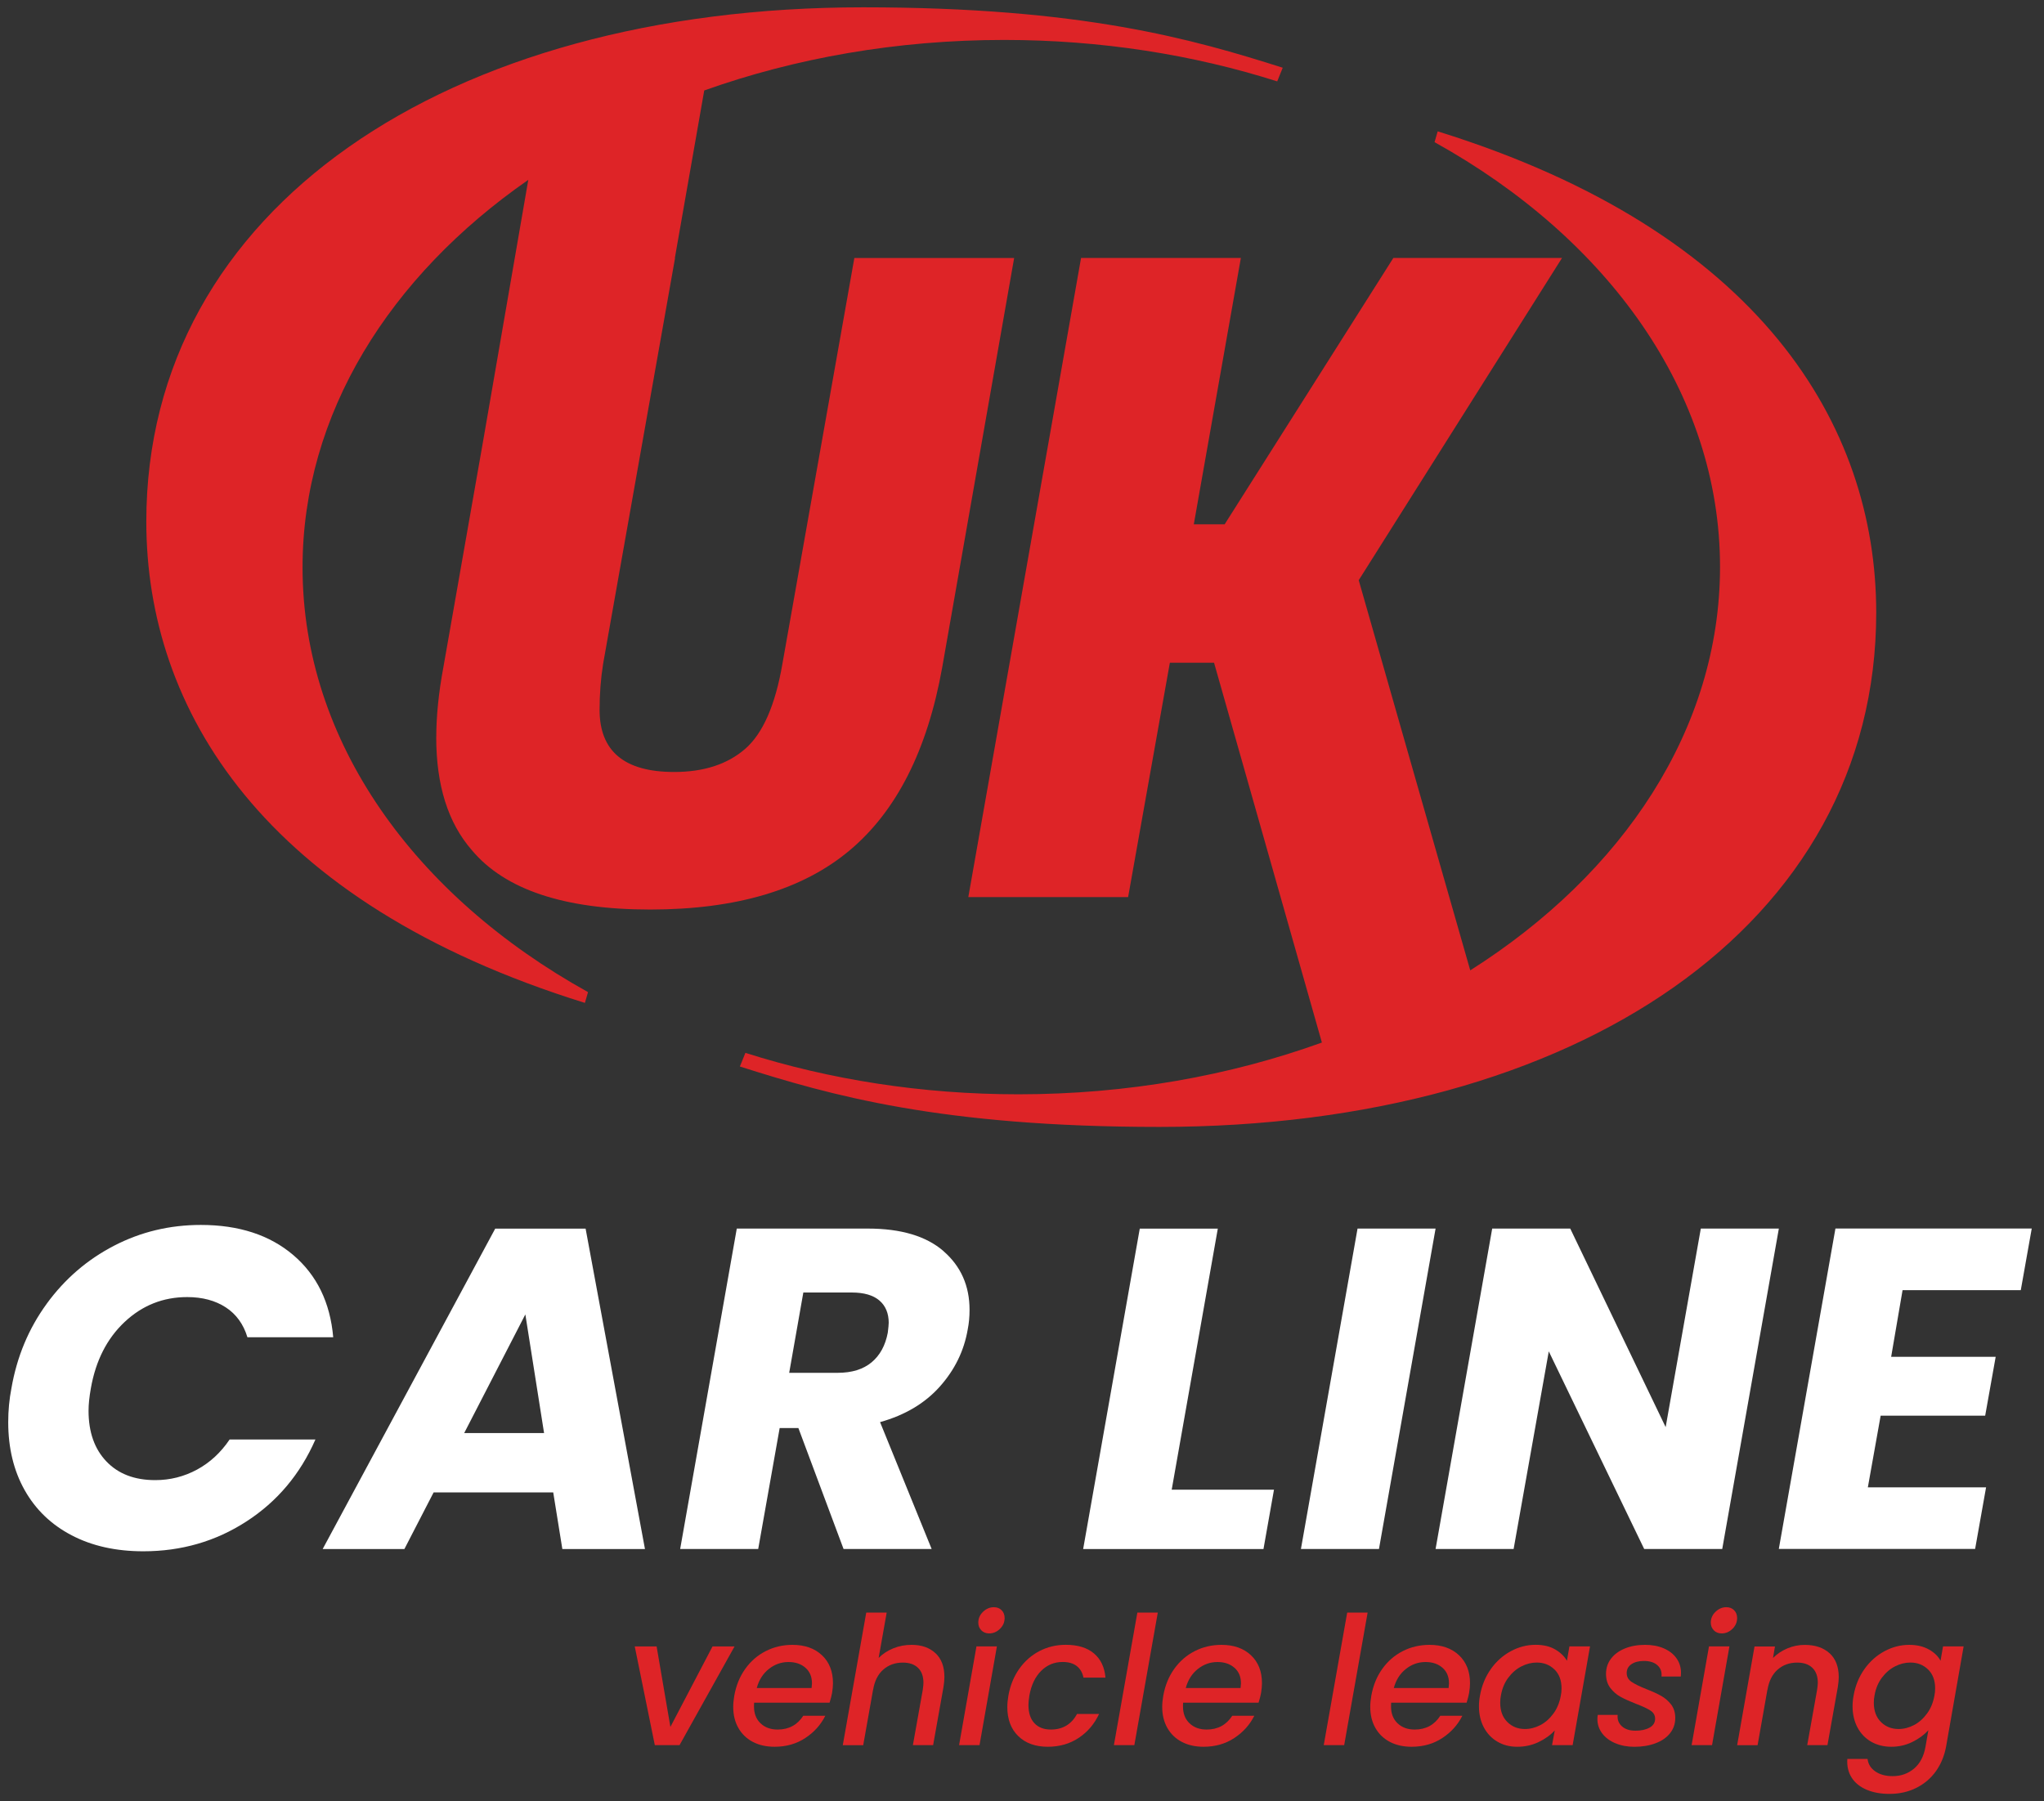
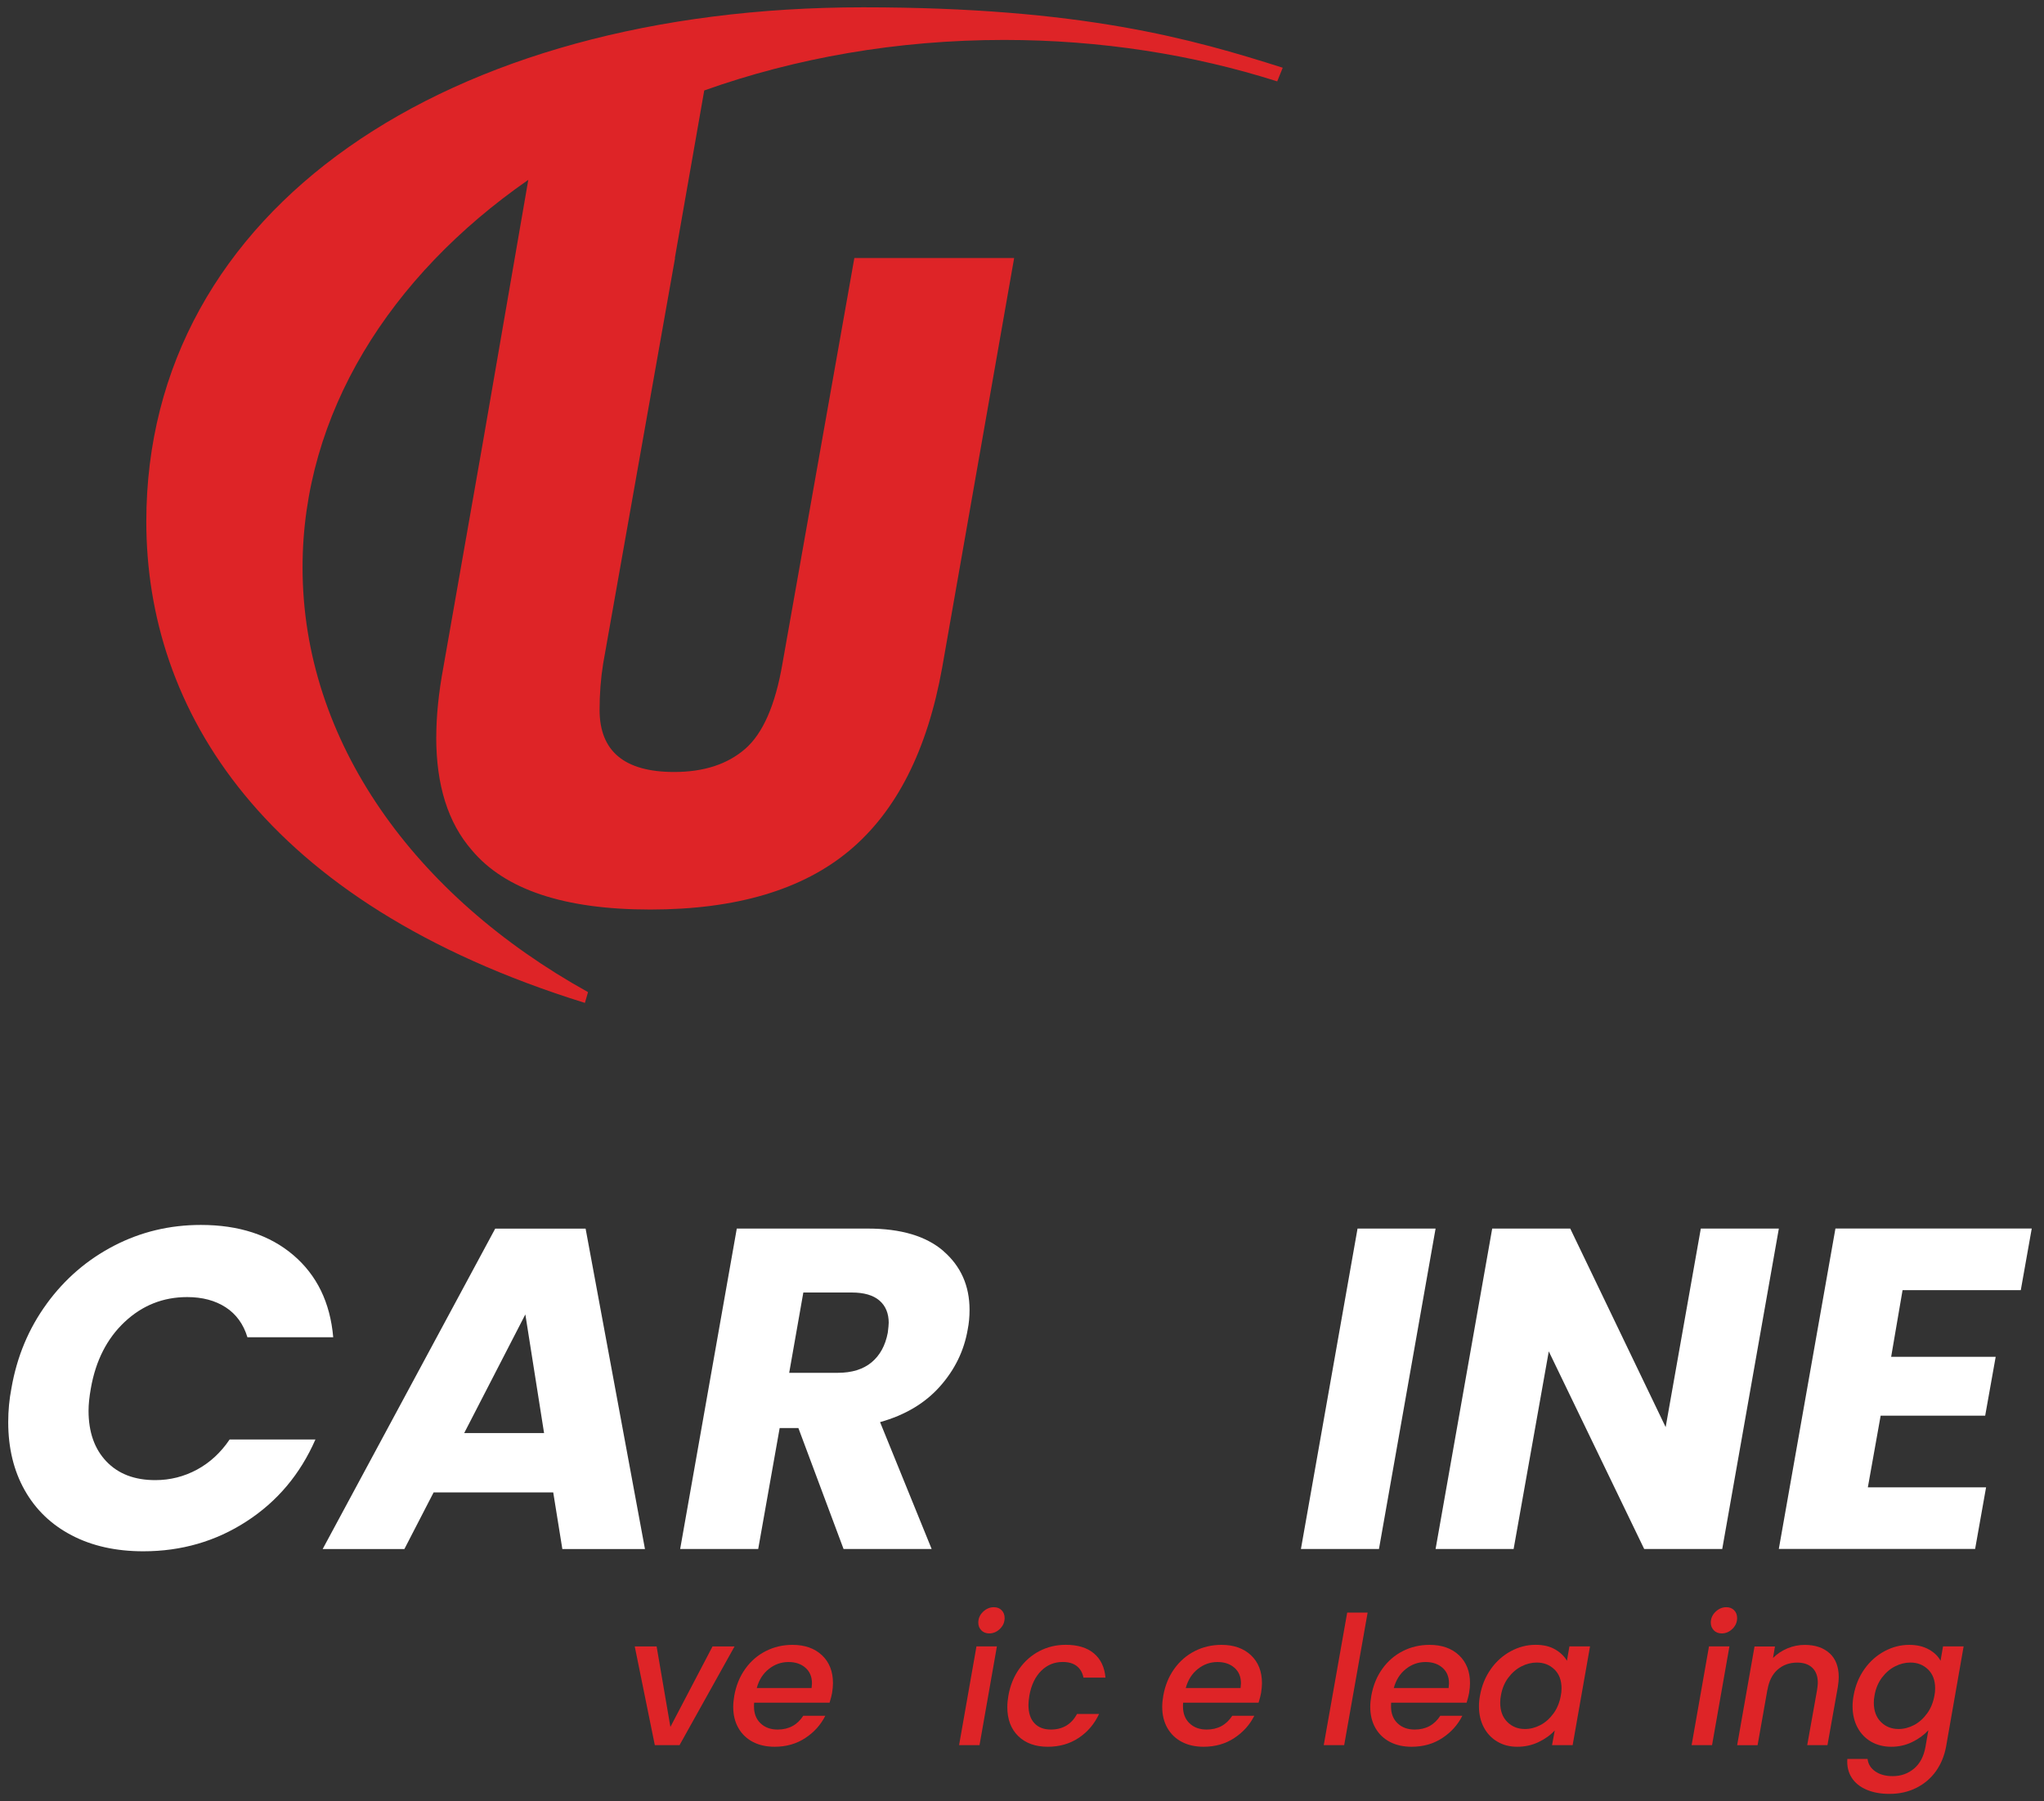
<svg xmlns="http://www.w3.org/2000/svg" id="Layer_1" data-name="Layer 1" viewBox="0 0 500 440.65">
  <rect x="0" y="0" width="500" height="440.65" fill="#333333" stroke="none" />
  <defs>
    <style>
      .cls-1 {
        fill: #de2427;
      }

      .cls-1, .cls-2 {
        stroke-width: 0px;
      }

      .cls-2 {
        fill: #fff;
      }
    </style>
  </defs>
  <g>
    <path class="cls-1" d="M106.71,180.38c0,11.73,2.89,20.92,8.69,27.58,8.11,9.7,22.65,14.55,43.65,14.55s37.24-4.81,48.75-14.44c11.51-9.63,19.07-24.57,22.69-44.84l17.59-100.11h-39.09l-17.59,99.24c-1.74,10.13-4.78,17.08-9.12,20.85-4.34,3.77-10.13,5.65-17.37,5.65-12.16,0-18.24-5.07-18.24-15.2,0-3.91.29-7.67.87-11.29l17.59-99.24h-.05l7.19-41c22.24-7.92,47.11-12.36,73.36-12.36,23.69,0,46.27,3.61,66.8,10.14l1.35-3.34c-22.06-7.01-49.13-14.78-102.64-14.78C109.3,1.79,35.79,51.05,35.79,127.61c0,45.78,28.34,93.21,107.29,117.74l.76-2.64c-42.36-23.5-69.83-61.29-69.83-103.9,0-37.49,21.27-71.24,55.22-94.81l-11.02,63.72h0l-9.75,55.51c-1.16,6.23-1.74,11.94-1.74,17.15Z" />
-     <path class="cls-1" d="M351.68,32.14l-.76,2.64c42.36,23.5,69.83,61.29,69.83,103.9,0,39.61-23.74,75.04-61.1,98.71l-14.07-49.21h0l-13.21-46.24,49.73-78.83h-41.26l-41.26,65.15h-7.55l11.51-65.15h-39.09l-27.58,156.35h39.09l10.21-57.33h10.81l8.27,29.12h0l18.11,63.8c-22.46,8.11-47.63,12.66-74.22,12.66-23.69,0-46.27-3.61-66.8-10.14l-1.35,3.34c22.06,7.01,49.13,14.78,102.64,14.78,101.82,0,175.33-49.26,175.33-125.82,0-45.78-28.34-93.21-107.29-117.74Z" />
  </g>
  <g>
    <path class="cls-2" d="M11.44,318.93c4.43-6.07,9.92-10.79,16.47-14.18,6.55-3.39,13.62-5.08,21.22-5.08,9.3,0,16.84,2.46,22.61,7.37,5.77,4.91,9.03,11.61,9.77,20.1h-20.99c-.97-3.2-2.74-5.64-5.3-7.31-2.57-1.67-5.71-2.51-9.44-2.51-5.88,0-10.98,2.03-15.3,6.09-4.32,4.06-7.07,9.47-8.26,16.25-.37,2.09-.56,3.91-.56,5.47,0,5.21,1.45,9.34,4.36,12.39,2.9,3.05,6.88,4.58,11.95,4.58,3.65,0,7.05-.86,10.22-2.57,3.16-1.71,5.82-4.17,7.98-7.37h20.99c-3.72,8.49-9.34,15.17-16.86,20.04-7.52,4.88-15.93,7.31-25.24,7.31-6.7,0-12.55-1.3-17.53-3.91-4.99-2.6-8.82-6.29-11.5-11.05-2.68-4.76-4.02-10.31-4.02-16.64,0-2.83.26-5.58.78-8.26,1.34-7.74,4.22-14.65,8.65-20.71Z" />
-     <path class="cls-2" d="M135.33,365.11h-29.26l-7.15,13.85h-19.99l42.21-78.39h22.11l14.52,78.39h-20.21l-2.23-13.85ZM133.09,350.59l-4.58-29.03-14.96,29.03h19.54Z" />
+     <path class="cls-2" d="M135.33,365.11h-29.26l-7.15,13.85h-19.99l42.21-78.39h22.11l14.52,78.39h-20.21l-2.23-13.85ZM133.09,350.59l-4.58-29.03-14.96,29.03Z" />
    <path class="cls-2" d="M230.8,306.09c4.24,3.68,6.37,8.47,6.37,14.35,0,1.71-.15,3.31-.45,4.8-.89,5.21-3.16,9.86-6.81,13.96-3.65,4.1-8.52,7-14.63,8.71l12.62,31.04h-21.55l-11.05-29.59h-4.58l-5.25,29.59h-19.09l13.85-78.39h32.05c8.11,0,14.29,1.84,18.54,5.53ZM217.4,323.68c0-2.38-.76-4.22-2.29-5.53-1.53-1.3-3.78-1.95-6.76-1.95h-11.84l-3.46,19.65h11.84c3.5,0,6.27-.86,8.32-2.57,2.05-1.71,3.37-4.13,3.96-7.26.15-1.19.22-1.97.22-2.35Z" />
-     <path class="cls-2" d="M286.63,364.44h25.01l-2.57,14.52h-44.11l13.85-78.39h19.09l-11.28,63.87Z" />
    <path class="cls-2" d="M351.17,300.56l-13.85,78.39h-19.09l13.85-78.39h19.09Z" />
    <path class="cls-2" d="M421.29,378.95h-19.09l-23.34-48.35-8.6,48.35h-19.09l13.85-78.39h19.09l23.34,48.57,8.6-48.57h19.09l-13.85,78.39Z" />
    <path class="cls-2" d="M465.4,315.64l-2.79,16.3h25.57l-2.57,14.4h-25.57l-3.13,17.53h28.92l-2.68,15.07h-48.02l13.85-78.39h48.02l-2.68,15.08h-28.92Z" />
  </g>
  <g>
    <path class="cls-1" d="M164,422.46l10.3-19.68h5.39l-13.46,24.15h-6.05l-4.91-24.15h5.35l3.37,19.68Z" />
    <path class="cls-1" d="M201.06,404.93c1.8,1.7,2.7,3.97,2.7,6.84,0,.67-.07,1.48-.22,2.41-.12.64-.32,1.43-.61,2.37h-18.45c-.03.21-.04.51-.04.92,0,1.72.53,3.1,1.6,4.12,1.07,1.02,2.46,1.53,4.19,1.53,2.72,0,4.81-1.12,6.27-3.38h5.39c-1.11,2.22-2.75,4.04-4.91,5.46-2.16,1.42-4.66,2.13-7.5,2.13-2.02,0-3.78-.39-5.3-1.18-1.52-.79-2.7-1.92-3.55-3.4-.85-1.48-1.27-3.21-1.27-5.19,0-.85.09-1.75.26-2.72.44-2.48,1.33-4.67,2.67-6.55,1.34-1.88,3.02-3.34,5.02-4.36,2-1.02,4.19-1.53,6.55-1.53,3.01,0,5.41.85,7.21,2.54ZM198.62,411.81c0-1.61-.53-2.88-1.6-3.81-1.07-.94-2.45-1.4-4.14-1.4-1.78,0-3.39.57-4.82,1.71-1.43,1.14-2.41,2.69-2.94,4.65h13.41c.06-.53.09-.91.09-1.14Z" />
-     <path class="cls-1" d="M228.83,404.43c1.46,1.36,2.19,3.3,2.19,5.81,0,.67-.07,1.49-.22,2.45l-2.54,14.25h-4.95l2.41-13.5c.12-.82.17-1.4.17-1.75,0-1.61-.45-2.83-1.34-3.68-.89-.85-2.13-1.27-3.7-1.27-1.9,0-3.5.58-4.8,1.73-1.3,1.15-2.13,2.81-2.48,4.98v-.09l-2.41,13.59h-5l5.74-32.44h5l-1.97,11.09c1.02-1.02,2.24-1.81,3.64-2.37,1.4-.56,2.88-.83,4.43-.83,2.43,0,4.37.68,5.83,2.04Z" />
    <path class="cls-1" d="M243.86,402.78l-4.25,24.15h-5l4.25-24.15h5ZM240.05,398.84c-.5-.5-.74-1.12-.74-1.88,0-1.02.39-1.91,1.16-2.65s1.66-1.12,2.65-1.12c.79,0,1.42.25,1.91.75.48.5.72,1.13.72,1.89,0,1.02-.38,1.91-1.14,2.65-.76.75-1.64,1.12-2.63,1.12-.79,0-1.43-.25-1.93-.75Z" />
    <path class="cls-1" d="M249.32,408.28c1.33-1.88,2.98-3.34,4.95-4.36s4.11-1.53,6.42-1.53c2.92,0,5.22.69,6.88,2.08,1.67,1.39,2.62,3.37,2.85,5.94h-5.39c-.23-1.2-.77-2.13-1.62-2.81-.85-.67-2-1.01-3.46-1.01-2.05,0-3.8.72-5.26,2.17-1.46,1.45-2.43,3.47-2.89,6.07-.15.94-.22,1.7-.22,2.28,0,1.93.48,3.41,1.45,4.45.96,1.04,2.31,1.56,4.03,1.56,2.89,0,5.03-1.27,6.4-3.81h5.39c-1.14,2.45-2.8,4.41-4.98,5.85-2.18,1.45-4.7,2.17-7.56,2.17-3.04,0-5.45-.87-7.23-2.61-1.78-1.74-2.67-4.1-2.67-7.08,0-.91.09-1.84.26-2.81.44-2.48,1.32-4.67,2.65-6.55Z" />
-     <path class="cls-1" d="M283.22,394.5l-5.74,32.44h-5l5.74-32.44h5Z" />
    <path class="cls-1" d="M306,404.93c1.8,1.7,2.7,3.97,2.7,6.84,0,.67-.07,1.48-.22,2.41-.12.64-.32,1.43-.61,2.37h-18.45c-.03.21-.04.51-.04.92,0,1.72.53,3.1,1.6,4.12,1.07,1.02,2.46,1.53,4.19,1.53,2.72,0,4.81-1.12,6.27-3.38h5.39c-1.11,2.22-2.75,4.04-4.91,5.46-2.16,1.42-4.66,2.13-7.5,2.13-2.02,0-3.78-.39-5.3-1.18-1.52-.79-2.7-1.92-3.55-3.4-.85-1.48-1.27-3.21-1.27-5.19,0-.85.09-1.75.26-2.72.44-2.48,1.33-4.67,2.67-6.55,1.34-1.88,3.02-3.34,5.02-4.36s4.19-1.53,6.55-1.53c3.01,0,5.41.85,7.21,2.54ZM303.56,411.81c0-1.61-.53-2.88-1.6-3.81-1.07-.94-2.45-1.4-4.14-1.4-1.78,0-3.39.57-4.82,1.71-1.43,1.14-2.41,2.69-2.94,4.65h13.41c.06-.53.09-.91.09-1.14Z" />
    <path class="cls-1" d="M334.55,394.5l-5.74,32.44h-5l5.74-32.44h5Z" />
    <path class="cls-1" d="M356.89,404.93c1.8,1.7,2.7,3.97,2.7,6.84,0,.67-.07,1.48-.22,2.41-.12.64-.32,1.43-.61,2.37h-18.45c-.03.21-.04.51-.04.92,0,1.72.53,3.1,1.6,4.12,1.07,1.02,2.46,1.53,4.19,1.53,2.72,0,4.81-1.12,6.27-3.38h5.39c-1.11,2.22-2.75,4.04-4.91,5.46-2.16,1.42-4.66,2.13-7.5,2.13-2.02,0-3.78-.39-5.3-1.18-1.52-.79-2.7-1.92-3.55-3.4-.85-1.48-1.27-3.21-1.27-5.19,0-.85.09-1.75.26-2.72.44-2.48,1.33-4.67,2.67-6.55,1.34-1.88,3.02-3.34,5.02-4.36s4.19-1.53,6.55-1.53c3.01,0,5.41.85,7.21,2.54ZM354.45,411.81c0-1.61-.53-2.88-1.6-3.81-1.07-.94-2.45-1.4-4.14-1.4-1.78,0-3.39.57-4.82,1.71-1.43,1.14-2.41,2.69-2.94,4.65h13.41c.06-.53.09-.91.09-1.14Z" />
    <path class="cls-1" d="M364.69,408.31c1.33-1.87,2.96-3.32,4.89-4.36,1.93-1.04,3.95-1.56,6.05-1.56,1.9,0,3.49.37,4.78,1.12,1.29.75,2.25,1.67,2.89,2.78l.61-3.51h5.04l-4.25,24.15h-5.04l.66-3.59c-1.05,1.14-2.37,2.09-3.97,2.85-1.59.76-3.32,1.14-5.19,1.14s-3.43-.41-4.84-1.23c-1.42-.82-2.53-1.98-3.33-3.48-.8-1.5-1.21-3.24-1.21-5.19,0-.88.09-1.77.26-2.67.44-2.43,1.32-4.57,2.65-6.44ZM381.98,413.04c0-1.96-.58-3.5-1.73-4.62-1.16-1.12-2.59-1.69-4.32-1.69-1.29,0-2.54.31-3.77.94-1.23.63-2.29,1.55-3.2,2.76-.91,1.21-1.51,2.65-1.8,4.32-.12.56-.18,1.15-.18,1.8,0,1.99.58,3.56,1.73,4.71,1.15,1.15,2.59,1.73,4.32,1.73,1.29,0,2.54-.32,3.77-.96,1.23-.64,2.29-1.59,3.2-2.83.91-1.24,1.5-2.7,1.8-4.36.12-.55.18-1.15.18-1.8Z" />
-     <path class="cls-1" d="M395.17,426.48c-1.37-.57-2.45-1.37-3.24-2.41-.79-1.04-1.18-2.23-1.18-3.57,0-.23.03-.55.09-.96h4.87c-.12,1.11.22,2.03,1.01,2.76.79.73,1.9,1.1,3.33,1.1s2.56-.25,3.46-.75c.91-.5,1.36-1.23,1.36-2.19,0-.82-.37-1.48-1.12-1.97-.75-.5-1.94-1.05-3.57-1.67-1.55-.61-2.81-1.18-3.77-1.71-.96-.53-1.8-1.25-2.5-2.17-.7-.92-1.05-2.07-1.05-3.44s.4-2.64,1.21-3.7c.8-1.07,1.93-1.9,3.38-2.5s3.1-.9,4.98-.9c1.69,0,3.21.28,4.54.85,1.33.57,2.37,1.37,3.11,2.41.75,1.04,1.12,2.23,1.12,3.57,0,.41-.02.72-.04.92h-4.73c.12-1.14-.21-2.06-.99-2.76-.77-.7-1.88-1.05-3.31-1.05-1.26,0-2.27.26-3.05.79-.77.53-1.16,1.24-1.16,2.15s.39,1.63,1.18,2.17c.79.54,2,1.13,3.64,1.78,1.49.58,2.7,1.14,3.64,1.67.93.53,1.74,1.23,2.41,2.1.67.88,1.01,1.97,1.01,3.29,0,1.43-.43,2.68-1.29,3.75-.86,1.07-2.05,1.89-3.57,2.45-1.52.57-3.24.85-5.17.85-1.67,0-3.19-.28-4.56-.85Z" />
    <path class="cls-1" d="M423.05,402.78l-4.25,24.15h-5l4.25-24.15h5ZM419.24,398.84c-.5-.5-.75-1.12-.75-1.88,0-1.02.39-1.91,1.16-2.65.77-.75,1.66-1.12,2.65-1.12.79,0,1.42.25,1.91.75.48.5.72,1.13.72,1.89,0,1.02-.38,1.91-1.14,2.65-.76.75-1.64,1.12-2.63,1.12-.79,0-1.43-.25-1.93-.75Z" />
    <path class="cls-1" d="M447.53,404.43c1.5,1.36,2.26,3.31,2.26,5.85,0,.64-.07,1.45-.22,2.41l-2.54,14.25h-4.95l2.41-13.5c.12-.82.18-1.4.18-1.75,0-1.61-.45-2.83-1.34-3.68-.89-.85-2.13-1.27-3.7-1.27-1.9,0-3.5.58-4.8,1.73-1.3,1.15-2.13,2.81-2.48,4.98v-.13l-2.41,13.63h-5l4.25-24.15h5l-.48,2.81c.99-.99,2.17-1.78,3.53-2.35,1.36-.57,2.77-.85,4.23-.85,2.54,0,4.57.68,6.07,2.04Z" />
    <path class="cls-1" d="M471.82,403.51c1.33.75,2.29,1.67,2.87,2.78l.61-3.51h5.04l-4.3,24.55c-.41,2.22-1.23,4.2-2.45,5.94-1.23,1.74-2.82,3.1-4.78,4.1-1.96.99-4.16,1.49-6.62,1.49-2.13,0-4-.34-5.61-1.03-1.61-.69-2.82-1.67-3.64-2.96-.82-1.29-1.17-2.81-1.05-4.56h4.95c.15,1.26.77,2.27,1.89,3.05,1.11.77,2.53,1.16,4.25,1.16,2.02,0,3.75-.61,5.22-1.84,1.46-1.23,2.4-3.01,2.81-5.35l.7-4.03c-1.05,1.14-2.37,2.1-3.94,2.87-1.58.77-3.29,1.16-5.13,1.16s-3.48-.41-4.91-1.23c-1.43-.82-2.55-1.98-3.35-3.48-.8-1.5-1.21-3.24-1.21-5.19,0-.88.09-1.77.26-2.67.44-2.43,1.32-4.57,2.65-6.44,1.33-1.87,2.96-3.32,4.89-4.36,1.93-1.04,3.95-1.56,6.05-1.56,1.87,0,3.47.37,4.8,1.12ZM473.37,413.04c0-1.96-.58-3.5-1.73-4.62-1.16-1.12-2.59-1.69-4.32-1.69-1.29,0-2.54.31-3.77.94-1.23.63-2.29,1.55-3.2,2.76-.91,1.21-1.51,2.65-1.8,4.32-.12.56-.18,1.15-.18,1.8,0,1.99.58,3.56,1.73,4.71,1.15,1.15,2.59,1.73,4.32,1.73,1.29,0,2.54-.32,3.77-.96,1.23-.64,2.29-1.59,3.2-2.83.91-1.24,1.5-2.7,1.8-4.36.12-.55.18-1.15.18-1.8Z" />
  </g>
</svg>